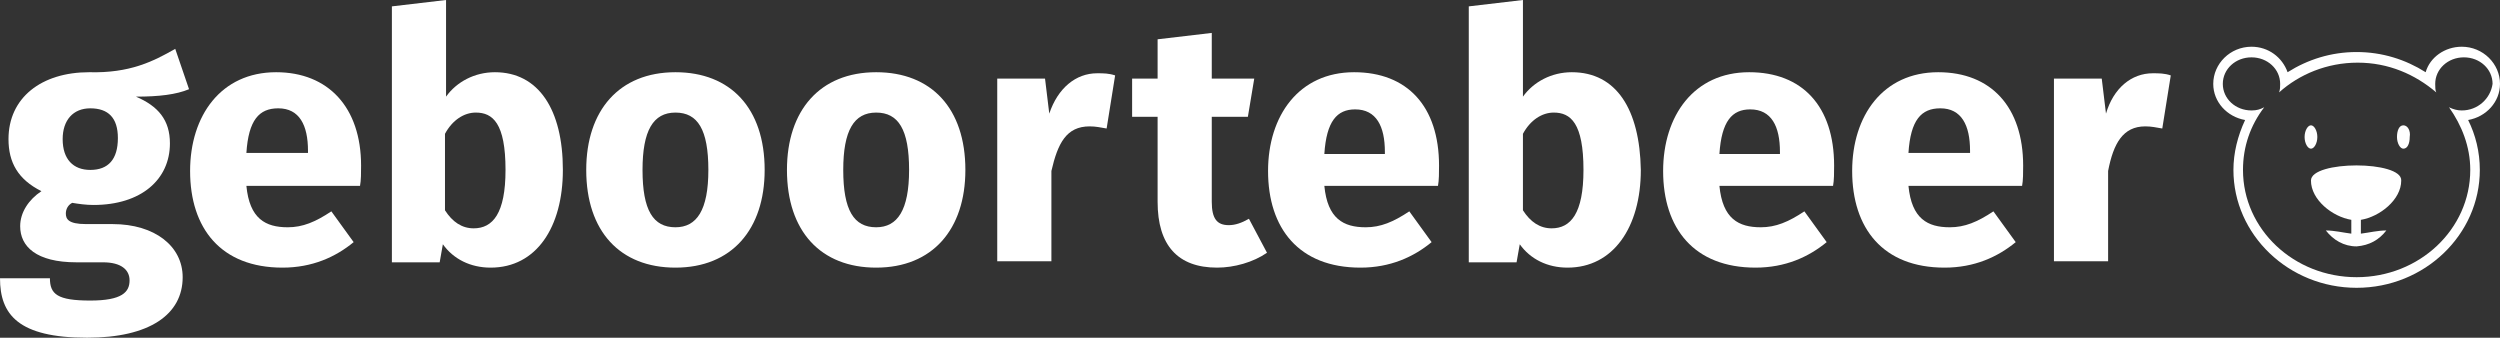
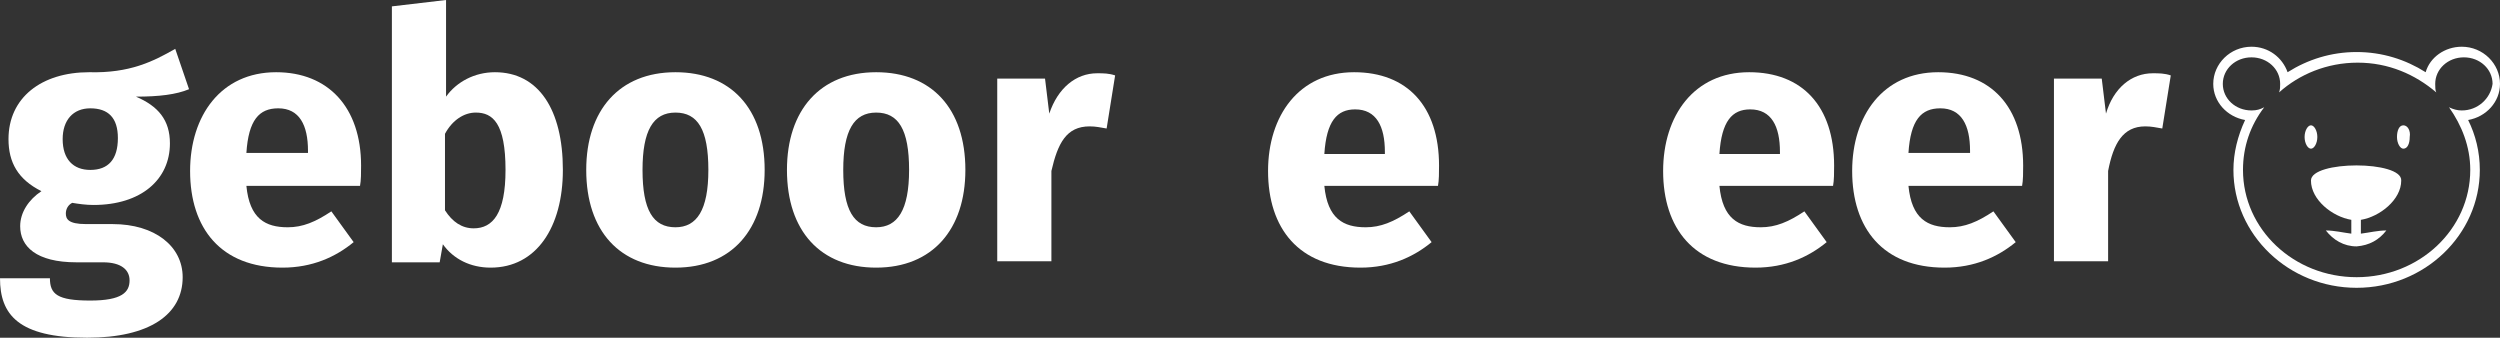
<svg xmlns="http://www.w3.org/2000/svg" id="Laag_1" x="0px" y="0px" viewBox="0 0 235.4 31.8" style="enable-background:new 0 0 235.4 31.8;" xml:space="preserve">
  <rect x="0" y="0" width="235.4" height="31.8" fill="#333333" stroke="none" />
  <style type="text/css">	.st0{fill:#FFFFFF;}</style>
  <g>
    <path class="st0" d="M16.5,4.6c-2.1,1.2-4.3,2.3-8.1,2.2c-4.5,0-7.6,2.4-7.6,6.3c0,2.2,0.9,3.8,3.1,4.9c-1.2,0.8-2,2-2,3.3  c0,1.9,1.5,3.4,5.3,3.4h2.5c1.7,0,2.5,0.7,2.5,1.7c0,1.1-0.7,1.9-3.7,1.9c-3.1,0-3.8-0.6-3.8-2.1H0c0,3.4,1.7,5.6,8.2,5.6  c5.9,0,9-2.2,9-5.7c0-2.9-2.6-5-6.6-5H8.1c-1.7,0-1.9-0.5-1.9-1c0-0.4,0.2-0.8,0.6-1c0.6,0.1,1.3,0.2,2,0.2c4.5,0,7.2-2.4,7.2-5.8  c0-2.2-1.1-3.5-3.2-4.4c2.2,0,3.8-0.2,5-0.7L16.5,4.6z M8.5,16c-1.6,0-2.6-1-2.6-2.9c0-1.8,1-2.9,2.6-2.9c1.7,0,2.6,0.9,2.6,2.8  C11.1,15,10.2,16,8.5,16z" />
    <path class="st0" d="M26,6.8c-5.2,0-8.1,4.1-8.1,9.3c0,5.4,2.9,9.1,8.7,9.1c2.8,0,5-1,6.7-2.4l-2.1-2.9c-1.5,1-2.7,1.5-4.1,1.5  c-2.1,0-3.6-0.8-3.9-3.9h10.7C34,17,34,16.2,34,15.6C34,10.1,30.9,6.8,26,6.8z M28.9,14.4h-5.7c0.2-3.1,1.2-4.2,3-4.2  c2,0,2.8,1.6,2.8,4v0.2H28.9z" />
    <path class="st0" d="M46.6,6.8c-1.9,0-3.6,0.9-4.6,2.3V0l-5.1,0.6v24.1h4.5l0.3-1.7c1,1.4,2.6,2.2,4.5,2.2c4.3,0,6.8-3.8,6.8-9.2  C53,10.3,50.7,6.8,46.6,6.8z M44.6,21.5c-1.1,0-2-0.6-2.7-1.7v-7.2c0.7-1.3,1.8-2,2.9-2c1.6,0,2.8,1,2.8,5.4  C47.6,20.1,46.4,21.5,44.6,21.5z" />
    <path class="st0" d="M63.6,6.8c-5.3,0-8.4,3.6-8.4,9.2c0,5.8,3.2,9.2,8.4,9.2c5.3,0,8.4-3.6,8.4-9.2C72,10.2,68.8,6.8,63.6,6.8z   M63.6,21.4c-2.1,0-3.1-1.6-3.1-5.4c0-3.7,1-5.4,3.1-5.4s3.1,1.6,3.1,5.4S65.6,21.4,63.6,21.4z" />
    <path class="st0" d="M82.5,6.8c-5.3,0-8.4,3.6-8.4,9.2c0,5.8,3.2,9.2,8.4,9.2c5.3,0,8.4-3.6,8.4-9.2C90.9,10.2,87.7,6.8,82.5,6.8z   M82.5,21.4c-2.1,0-3.1-1.6-3.1-5.4c0-3.7,1-5.4,3.1-5.4s3.1,1.6,3.1,5.4S84.5,21.4,82.5,21.4z" />
    <path class="st0" d="M98.8,10.7l-0.4-3.3h-4.5v17.2H99v-8.5c0.6-2.6,1.4-4.2,3.6-4.2c0.6,0,1,0.1,1.6,0.2l0.8-5  c-0.6-0.2-1.1-0.2-1.7-0.2C101.3,6.9,99.6,8.3,98.8,10.7z" />
-     <path class="st0" d="M117.6,20.6c-0.7,0.4-1.3,0.6-1.9,0.6c-1.1,0-1.6-0.6-1.6-2.2v-8h3.4l0.6-3.6h-4V3.1L109,3.7v3.7h-2.4V11h2.4  v8c0,4.1,1.9,6.2,5.6,6.2c1.6,0,3.4-0.5,4.7-1.4L117.6,20.6z" />
    <path class="st0" d="M132.7,19.9c-1.5,1-2.7,1.5-4.1,1.5c-2.1,0-3.6-0.8-3.9-3.9h10.7c0.1-0.5,0.1-1.3,0.1-1.9c0-5.6-3-8.8-8-8.8  c-5.2,0-8.1,4.1-8.1,9.3c0,5.4,2.9,9.1,8.7,9.1c2.8,0,5-1,6.7-2.4L132.7,19.9z M127.6,10.3c2,0,2.8,1.6,2.8,4v0.2h-5.7  C124.9,11.4,125.9,10.3,127.6,10.3z" />
-     <path class="st0" d="M148,6.8c-1.9,0-3.6,0.9-4.6,2.3V0l-5.1,0.6v24.1h4.5l0.3-1.7c1,1.4,2.6,2.2,4.5,2.2c4.3,0,6.9-3.8,6.9-9.2  C154.4,10.3,152.2,6.8,148,6.8z M146.1,21.5c-1.1,0-2-0.6-2.7-1.7v-7.2c0.7-1.3,1.8-2,2.9-2c1.6,0,2.8,1,2.8,5.4  C149.1,20.1,147.9,21.5,146.1,21.5z" />
    <path class="st0" d="M165.3,25.2c2.8,0,5-1,6.7-2.4l-2.1-2.9c-1.5,1-2.7,1.5-4.1,1.5c-2.1,0-3.6-0.8-3.9-3.9h10.7  c0.1-0.5,0.1-1.3,0.1-1.9c0-5.6-3-8.8-8-8.8c-5.2,0-8.1,4.1-8.1,9.3C156.6,21.5,159.5,25.2,165.3,25.2z M164.8,10.3  c2,0,2.8,1.6,2.8,4v0.2h-5.7C162.1,11.4,163.1,10.3,164.8,10.3z" />
    <path class="st0" d="M182.5,6.8c-5.2,0-8.1,4.1-8.1,9.3c0,5.4,2.9,9.1,8.7,9.1c2.8,0,5-1,6.7-2.4l-2.1-2.9c-1.5,1-2.7,1.5-4.1,1.5  c-2.1,0-3.6-0.8-3.9-3.9h10.7c0.1-0.5,0.1-1.3,0.1-1.9C190.5,10.1,187.5,6.8,182.5,6.8z M185.4,14.4h-5.7c0.2-3.1,1.2-4.2,3-4.2  c2,0,2.8,1.6,2.8,4v0.2H185.4z" />
    <path class="st0" d="M202,11.9c0.6,0,1,0.1,1.6,0.2l0.8-5c-0.6-0.2-1.1-0.2-1.7-0.2c-2,0-3.7,1.4-4.4,3.8l-0.4-3.3h-4.5v17.2h5.1  v-8.5C199,13.5,199.9,11.9,202,11.9z" />
    <path class="st0" d="M235.4,7.9c0-1.9-1.6-3.5-3.6-3.5c-1.6,0-3,1-3.4,2.4c-1.9-1.2-4.1-1.9-6.5-1.9s-4.6,0.7-6.5,1.9  c-0.5-1.4-1.8-2.4-3.4-2.4c-2,0-3.6,1.6-3.6,3.5c0,1.7,1.3,3.1,3,3.4c-0.7,1.5-1.1,3.1-1.1,4.7c0,6.1,5.2,11.1,11.6,11.1  c6.4,0,11.6-5,11.6-11.1c0-1.7-0.4-3.3-1.1-4.7C234.1,11,235.4,9.6,235.4,7.9z M231.8,10.4c-0.4,0-0.8-0.1-1.2-0.3  c1.2,1.7,2,3.7,2,5.9c0,5.6-4.8,10.1-10.7,10.1s-10.7-4.5-10.7-10.1c0-2.2,0.7-4.2,2-5.9c-0.4,0.2-0.7,0.3-1.2,0.3  c-1.5,0-2.7-1.1-2.7-2.5s1.2-2.5,2.7-2.5s2.7,1.1,2.7,2.5c0,0.3,0,0.5-0.1,0.8c1.9-1.7,4.5-2.8,7.4-2.8s5.4,1.1,7.4,2.8  c-0.1-0.2-0.1-0.5-0.1-0.8c0-1.4,1.2-2.5,2.7-2.5s2.7,1.1,2.7,2.5C234.5,9.3,233.3,10.4,231.8,10.4z" />
    <path class="st0" d="M217.6,17c0,1.8,2,3.4,3.8,3.7V22c-0.8-0.1-1.6-0.3-2.4-0.3c0.7,0.9,1.7,1.5,2.9,1.5c1.2-0.1,2.1-0.6,2.8-1.5  c-0.8,0-1.6,0.2-2.4,0.3v-1.3c1.8-0.3,3.8-1.9,3.8-3.7C226.2,15.1,217.6,15.1,217.6,17z" />
    <path class="st0" d="M218.2,12.9c0-0.6-0.3-1.1-0.6-1.1s-0.6,0.5-0.6,1.1s0.3,1.1,0.6,1.1S218.2,13.5,218.2,12.9z" />
    <path class="st0" d="M226.3,11.8c-0.4,0-0.6,0.5-0.6,1.1s0.3,1.1,0.6,1.1c0.4,0,0.6-0.5,0.6-1.1C227,12.3,226.7,11.8,226.3,11.8z" />
  </g>
</svg>